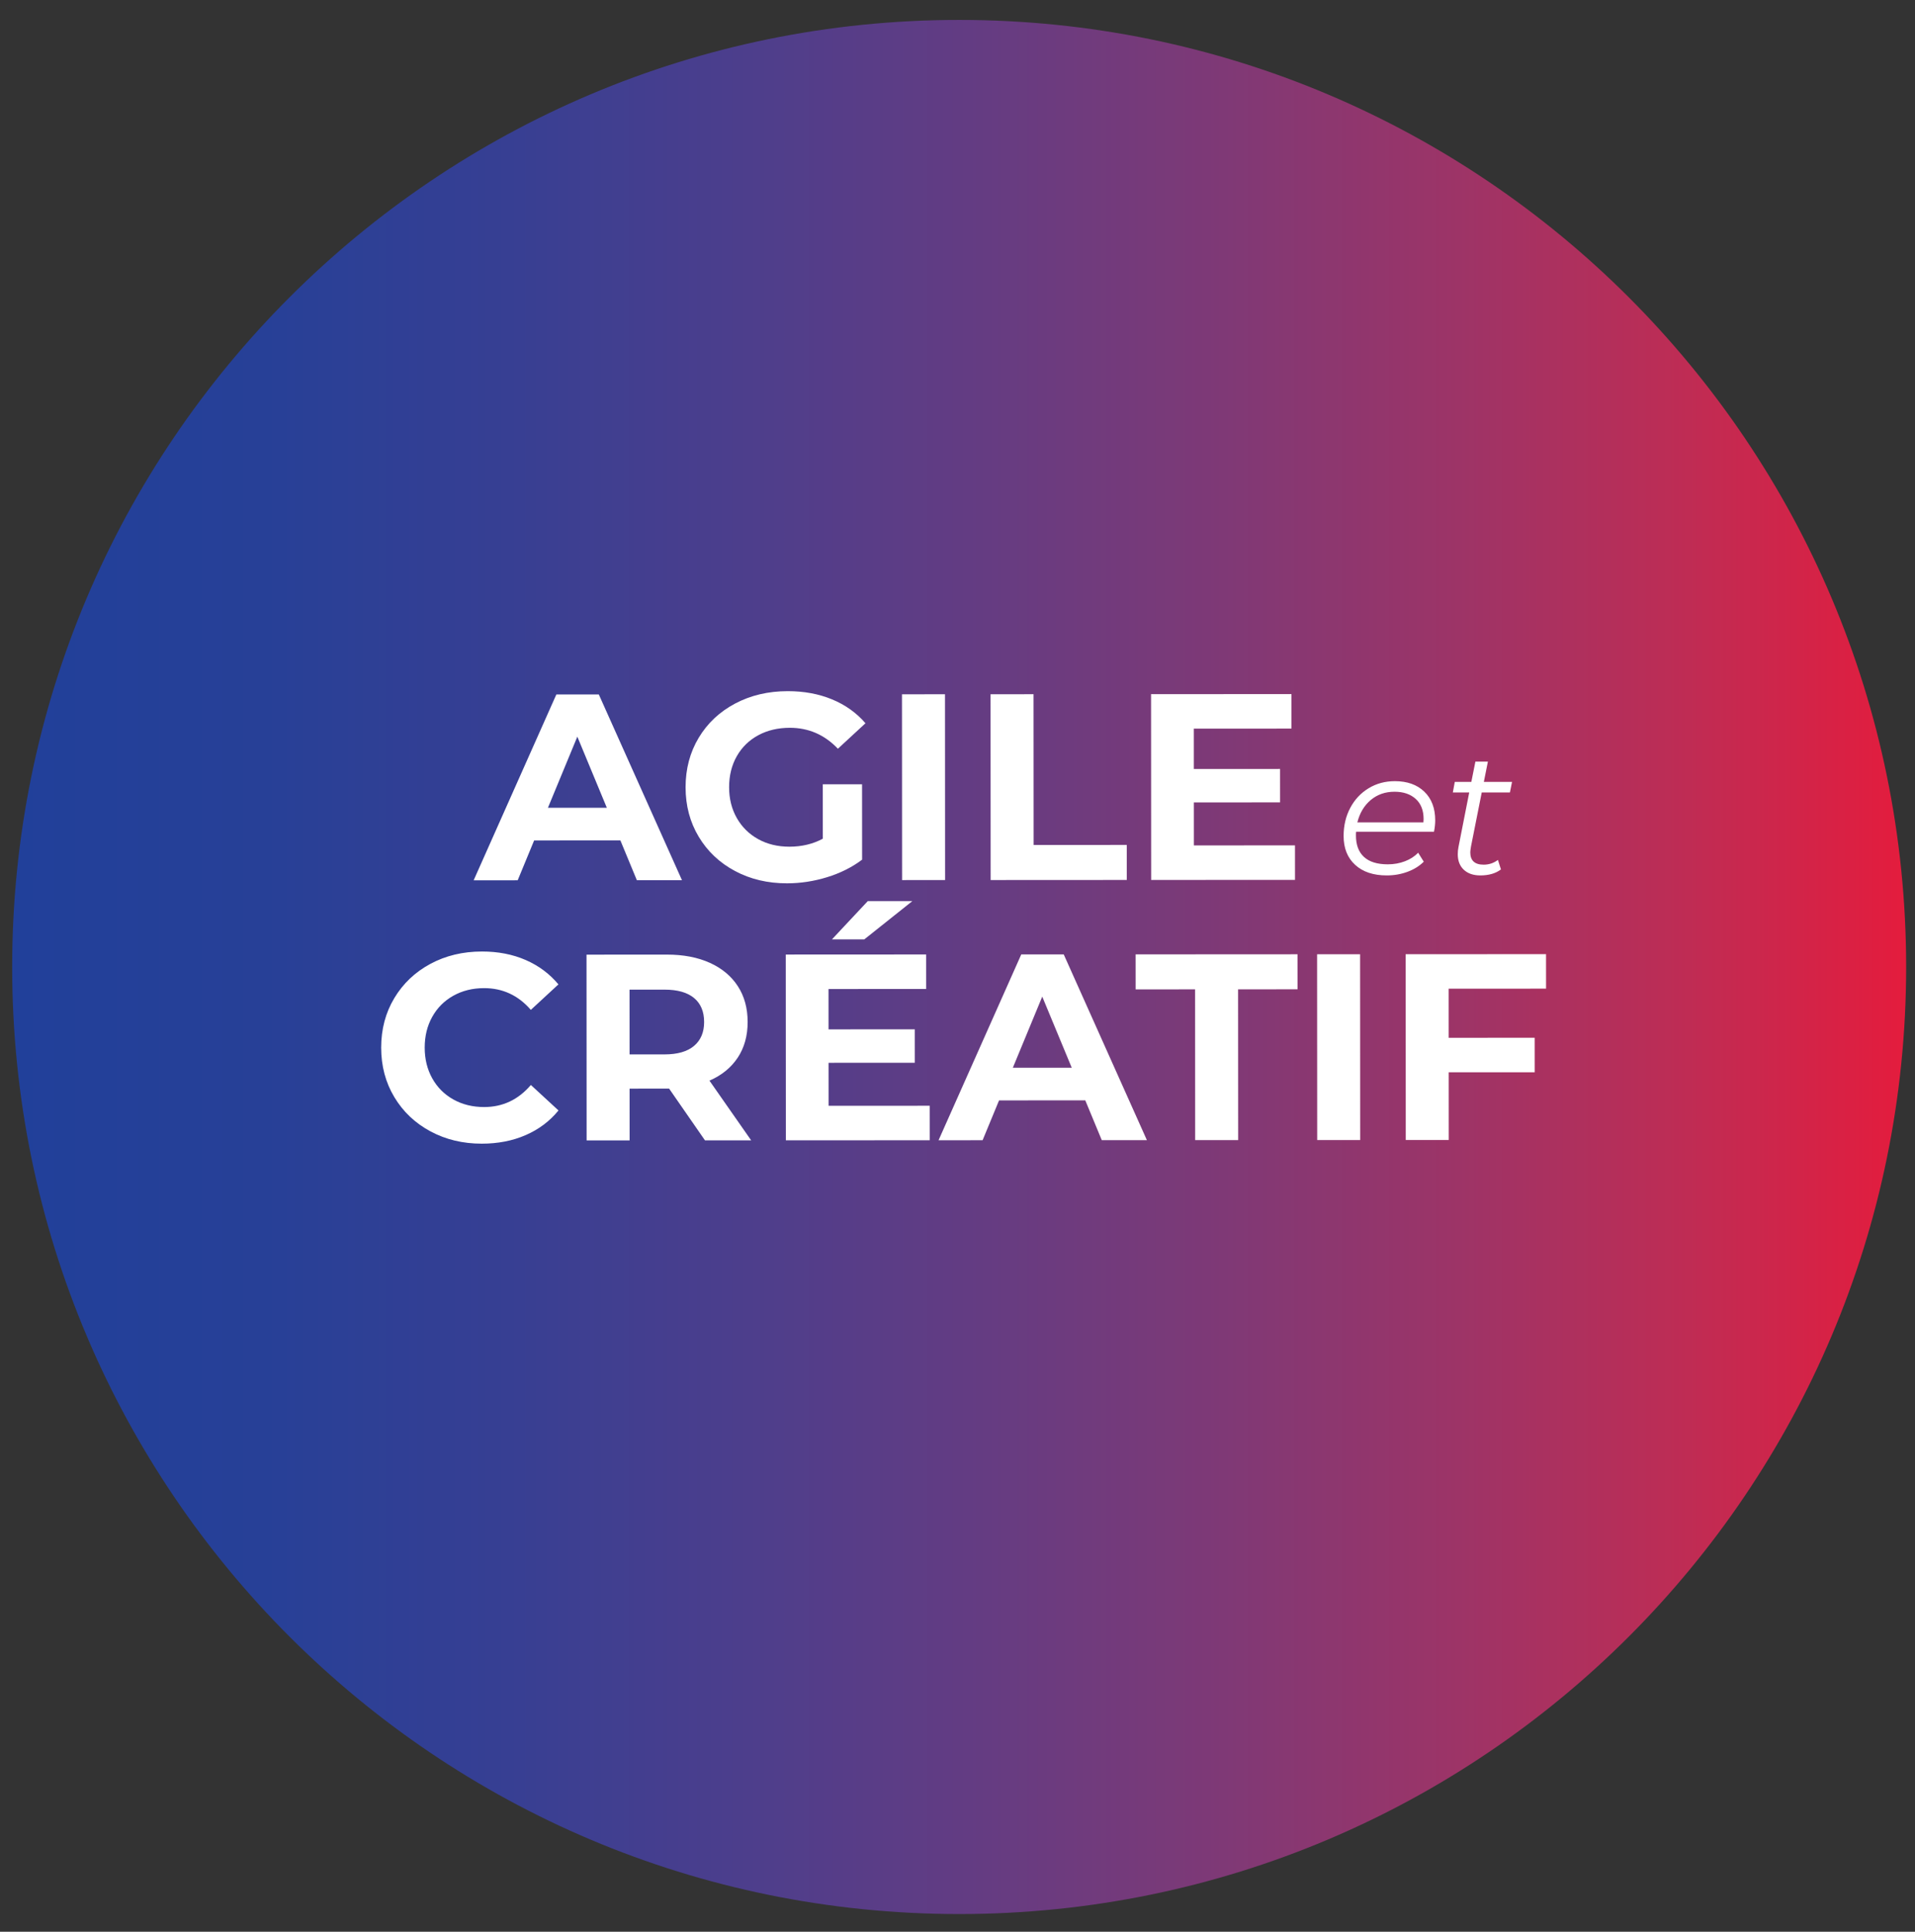
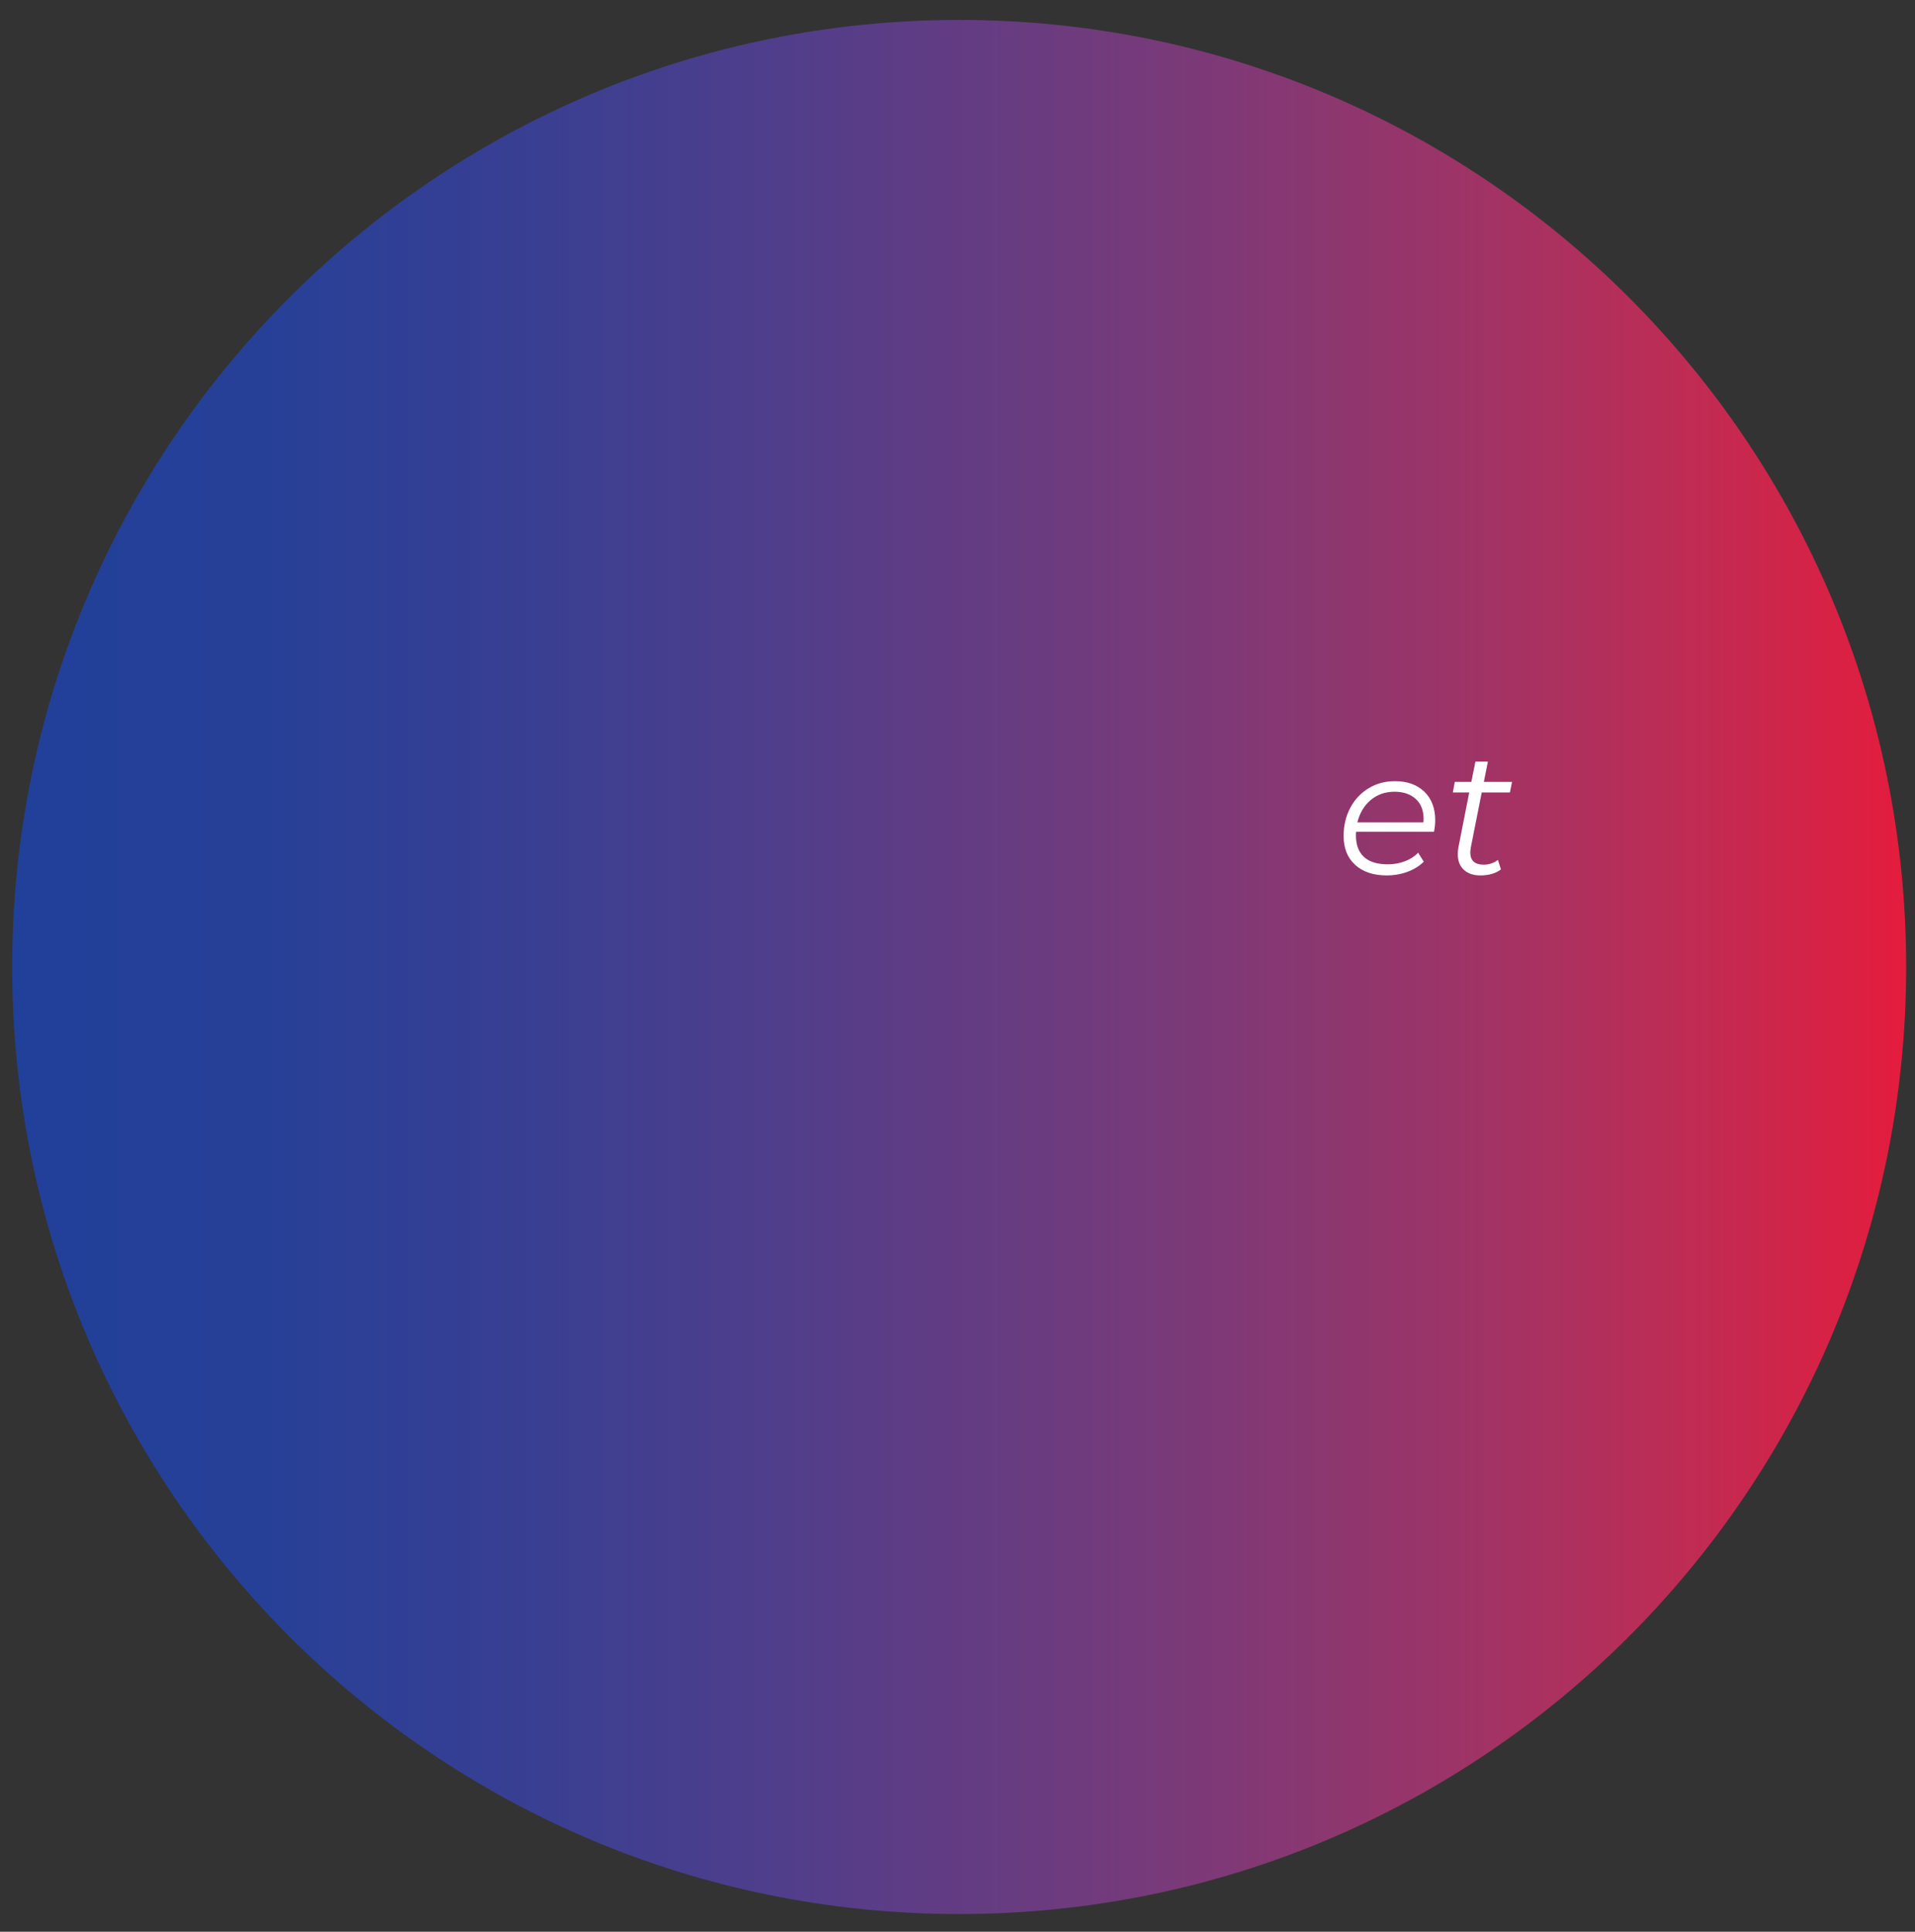
<svg xmlns="http://www.w3.org/2000/svg" width="346px" height="349px" viewBox="0 0 346 349">
  <rect x="0" y="0" width="346" height="349" fill="#333333" stroke="none" />
  <g id="Agile-et-créatif">
    <defs>
      <linearGradient id="linear-gradient" gradientUnits="userSpaceOnUse" x1="2.2" y1="175.3" x2="344.4" y2="175.3">
        <stop offset="0" stop-color="#21409a" stop-opacity="1" />
        <stop offset="0.133" stop-color="#274097" stop-opacity="1" />
        <stop offset="0.262" stop-color="#373f93" stop-opacity="1" />
        <stop offset="0.389" stop-color="#4d3e8c" stop-opacity="1" />
        <stop offset="0.515" stop-color="#653c82" stop-opacity="1" />
        <stop offset="0.64" stop-color="#7f3976" stop-opacity="1" />
        <stop offset="0.764" stop-color="#9d3467" stop-opacity="1" />
        <stop offset="0.885" stop-color="#bf2c54" stop-opacity="1" />
        <stop offset="1" stop-color="#e41c3d" stop-opacity="1" />
      </linearGradient>
    </defs>
    <path id="Path" d="M344.4 174.7 C344.4 269.196 267.796 345.8 173.3 345.8 78.804 345.8 2.2 269.196 2.2 174.7 2.2 80.204 78.804 3.6 173.3 3.6 267.796 3.6 344.4 80.204 344.4 174.7 Z" fill-opacity="1" fill="url(#linear-gradient)" stroke="none" />
    <g id="New-Group-copy">
-       <path id="AGILE" d="M233.975 152.729 L233.978 158.962 207.989 158.976 207.971 125.411 233.337 125.398 233.34 131.631 215.695 131.64 215.698 138.929 231.282 138.921 231.285 144.962 215.702 144.97 215.706 152.738 Z M178.971 125.426 L186.739 125.422 186.754 152.657 203.584 152.649 203.587 158.978 178.989 158.991 Z M162.971 125.434 L170.739 125.43 170.757 158.995 162.989 158.999 Z M148.66 141.697 L155.757 141.693 155.764 155.311 C153.943 156.686 151.833 157.742 149.436 158.479 147.039 159.215 144.626 159.584 142.196 159.585 138.712 159.587 135.579 158.846 132.797 157.361 130.015 155.876 127.832 153.815 126.249 151.179 124.665 148.542 123.872 145.562 123.87 142.237 123.869 138.913 124.658 135.931 126.239 133.293 127.82 130.655 130.017 128.592 132.829 127.104 135.641 125.616 138.806 124.872 142.322 124.87 145.263 124.868 147.932 125.362 150.33 126.352 152.728 127.342 154.743 128.779 156.374 130.664 L151.39 135.27 C148.991 132.746 146.098 131.485 142.709 131.487 140.567 131.488 138.666 131.936 137.004 132.832 135.342 133.728 134.048 134.991 133.122 136.622 132.196 138.253 131.733 140.123 131.734 142.233 131.735 144.311 132.2 146.165 133.128 147.795 134.056 149.424 135.343 150.694 136.99 151.605 138.636 152.515 140.515 152.969 142.624 152.968 144.862 152.967 146.876 152.486 148.665 151.527 Z M112.09 151.833 L96.506 151.841 93.537 159.035 85.578 159.04 100.52 125.467 108.192 125.463 123.218 159.02 115.067 159.024 Z M109.642 145.937 L104.312 133.089 98.997 145.942 Z" fill="#ffffff" fill-opacity="1" stroke="none" />
-       <path id="CRÉATIF" d="M169.577 206.002 L184.521 172.43 192.193 172.426 207.218 205.982 199.068 205.988 196.089 198.797 180.507 198.805 177.536 205.998 169.577 206.002 Z M215.941 205.978 L215.927 178.742 205.187 178.748 205.183 172.42 234.433 172.404 234.437 178.732 223.695 178.738 223.71 205.974 215.941 205.978 Z M237.99 205.967 L237.972 172.402 245.74 172.398 245.757 205.963 237.99 205.967 Z M253.99 205.959 L253.972 172.394 279.337 172.381 279.341 178.613 261.743 178.623 261.747 187.494 277.283 187.486 277.286 193.719 261.751 193.726 261.757 205.955 253.99 205.959 Z M182.997 192.906 L193.642 192.9 188.312 180.053 182.997 192.906 Z M167.975 199.77 L167.978 206.003 141.989 206.017 141.971 172.452 167.337 172.439 167.34 178.672 149.695 178.682 149.698 185.97 165.282 185.962 165.285 192.003 149.702 192.012 149.706 199.779 Z M156.783 162.806 L164.839 162.802 156.163 169.712 150.313 169.715 Z M127.375 206.025 L120.896 196.678 120.513 196.678 113.752 196.681 113.757 206.032 105.989 206.036 105.971 172.471 120.5 172.463 C123.473 172.462 126.055 172.956 128.245 173.946 130.435 174.935 132.122 176.341 133.306 178.163 134.49 179.984 135.082 182.141 135.083 184.635 135.085 187.128 134.486 189.278 133.289 191.085 132.091 192.892 130.389 194.275 128.184 195.235 L135.718 206.02 Z M127.22 184.639 C127.219 182.753 126.611 181.307 125.395 180.3 124.18 179.294 122.406 178.792 120.072 178.793 L113.743 178.796 113.749 190.496 120.078 190.493 C122.412 190.491 124.186 189.979 125.4 188.955 126.614 187.932 127.221 186.493 127.22 184.639 Z M87.052 206.621 C83.632 206.623 80.539 205.881 77.773 204.396 75.007 202.911 72.832 200.85 71.249 198.214 69.665 195.578 68.872 192.597 68.87 189.273 68.869 185.948 69.658 182.967 71.239 180.329 72.82 177.691 74.993 175.628 77.757 174.14 80.522 172.652 83.63 171.907 87.082 171.905 89.991 171.904 92.621 172.414 94.971 173.436 97.321 174.457 99.296 175.927 100.895 177.844 L95.911 182.45 C93.64 179.83 90.826 178.52 87.469 178.522 85.392 178.523 83.538 178.98 81.908 179.892 80.278 180.803 79.008 182.075 78.098 183.706 77.188 185.336 76.733 187.191 76.734 189.268 76.735 191.346 77.192 193.2 78.104 194.83 79.016 196.46 80.287 197.73 81.918 198.64 83.548 199.55 85.403 200.005 87.481 200.004 90.837 200.002 93.649 198.674 95.918 196.019 L100.907 200.62 C99.31 202.571 97.328 204.058 94.963 205.082 92.598 206.107 89.961 206.619 87.052 206.621 Z" fill="#ffffff" fill-opacity="1" stroke="none" />
-       <path id="et" d="M265.776 152.939 C265.691 153.448 265.649 153.798 265.649 153.989 265.649 155.475 266.455 156.217 268.068 156.217 269.023 156.217 269.882 155.931 270.646 155.358 L271.187 157.077 C270.233 157.798 268.991 158.159 267.463 158.159 266.211 158.159 265.219 157.82 264.487 157.141 263.755 156.461 263.389 155.528 263.389 154.339 263.389 153.873 263.431 153.438 263.516 153.034 L265.458 143.167 262.498 143.167 262.848 141.257 265.84 141.257 266.572 137.596 268.832 137.596 268.1 141.257 273.193 141.257 272.811 143.167 267.718 143.167 Z M245.022 150.265 C245.001 150.414 244.99 150.636 244.99 150.933 244.99 152.631 245.473 153.926 246.439 154.817 247.404 155.708 248.842 156.154 250.752 156.154 251.855 156.154 252.89 155.968 253.855 155.597 254.821 155.225 255.611 154.711 256.227 154.053 L257.245 155.676 C256.46 156.461 255.479 157.072 254.301 157.507 253.123 157.942 251.876 158.159 250.561 158.159 248.142 158.159 246.237 157.523 244.847 156.249 243.457 154.976 242.762 153.236 242.762 151.029 242.762 149.161 243.16 147.474 243.956 145.968 244.752 144.461 245.855 143.278 247.266 142.419 248.677 141.559 250.264 141.129 252.025 141.129 254.253 141.129 256.025 141.761 257.341 143.023 258.657 144.286 259.314 146.021 259.314 148.228 259.314 148.843 259.24 149.522 259.092 150.265 Z M251.961 143.039 C250.285 143.039 248.852 143.538 247.664 144.535 246.476 145.533 245.669 146.88 245.245 148.578 L257.182 148.578 C257.203 148.429 257.214 148.228 257.214 147.973 257.214 146.403 256.736 145.188 255.781 144.328 254.826 143.469 253.553 143.039 251.961 143.039 Z" fill="#ffffff" fill-opacity="1" stroke="none" />
+       <path id="et" d="M265.776 152.939 C265.691 153.448 265.649 153.798 265.649 153.989 265.649 155.475 266.455 156.217 268.068 156.217 269.023 156.217 269.882 155.931 270.646 155.358 L271.187 157.077 C270.233 157.798 268.991 158.159 267.463 158.159 266.211 158.159 265.219 157.82 264.487 157.141 263.755 156.461 263.389 155.528 263.389 154.339 263.389 153.873 263.431 153.438 263.516 153.034 L265.458 143.167 262.498 143.167 262.848 141.257 265.84 141.257 266.572 137.596 268.832 137.596 268.1 141.257 273.193 141.257 272.811 143.167 267.718 143.167 Z M245.022 150.265 C245.001 150.414 244.99 150.636 244.99 150.933 244.99 152.631 245.473 153.926 246.439 154.817 247.404 155.708 248.842 156.154 250.752 156.154 251.855 156.154 252.89 155.968 253.855 155.597 254.821 155.225 255.611 154.711 256.227 154.053 L257.245 155.676 C256.46 156.461 255.479 157.072 254.301 157.507 253.123 157.942 251.876 158.159 250.561 158.159 248.142 158.159 246.237 157.523 244.847 156.249 243.457 154.976 242.762 153.236 242.762 151.029 242.762 149.161 243.16 147.474 243.956 145.968 244.752 144.461 245.855 143.278 247.266 142.419 248.677 141.559 250.264 141.129 252.025 141.129 254.253 141.129 256.025 141.761 257.341 143.023 258.657 144.286 259.314 146.021 259.314 148.228 259.314 148.843 259.24 149.522 259.092 150.265 M251.961 143.039 C250.285 143.039 248.852 143.538 247.664 144.535 246.476 145.533 245.669 146.88 245.245 148.578 L257.182 148.578 C257.203 148.429 257.214 148.228 257.214 147.973 257.214 146.403 256.736 145.188 255.781 144.328 254.826 143.469 253.553 143.039 251.961 143.039 Z" fill="#ffffff" fill-opacity="1" stroke="none" />
    </g>
  </g>
</svg>